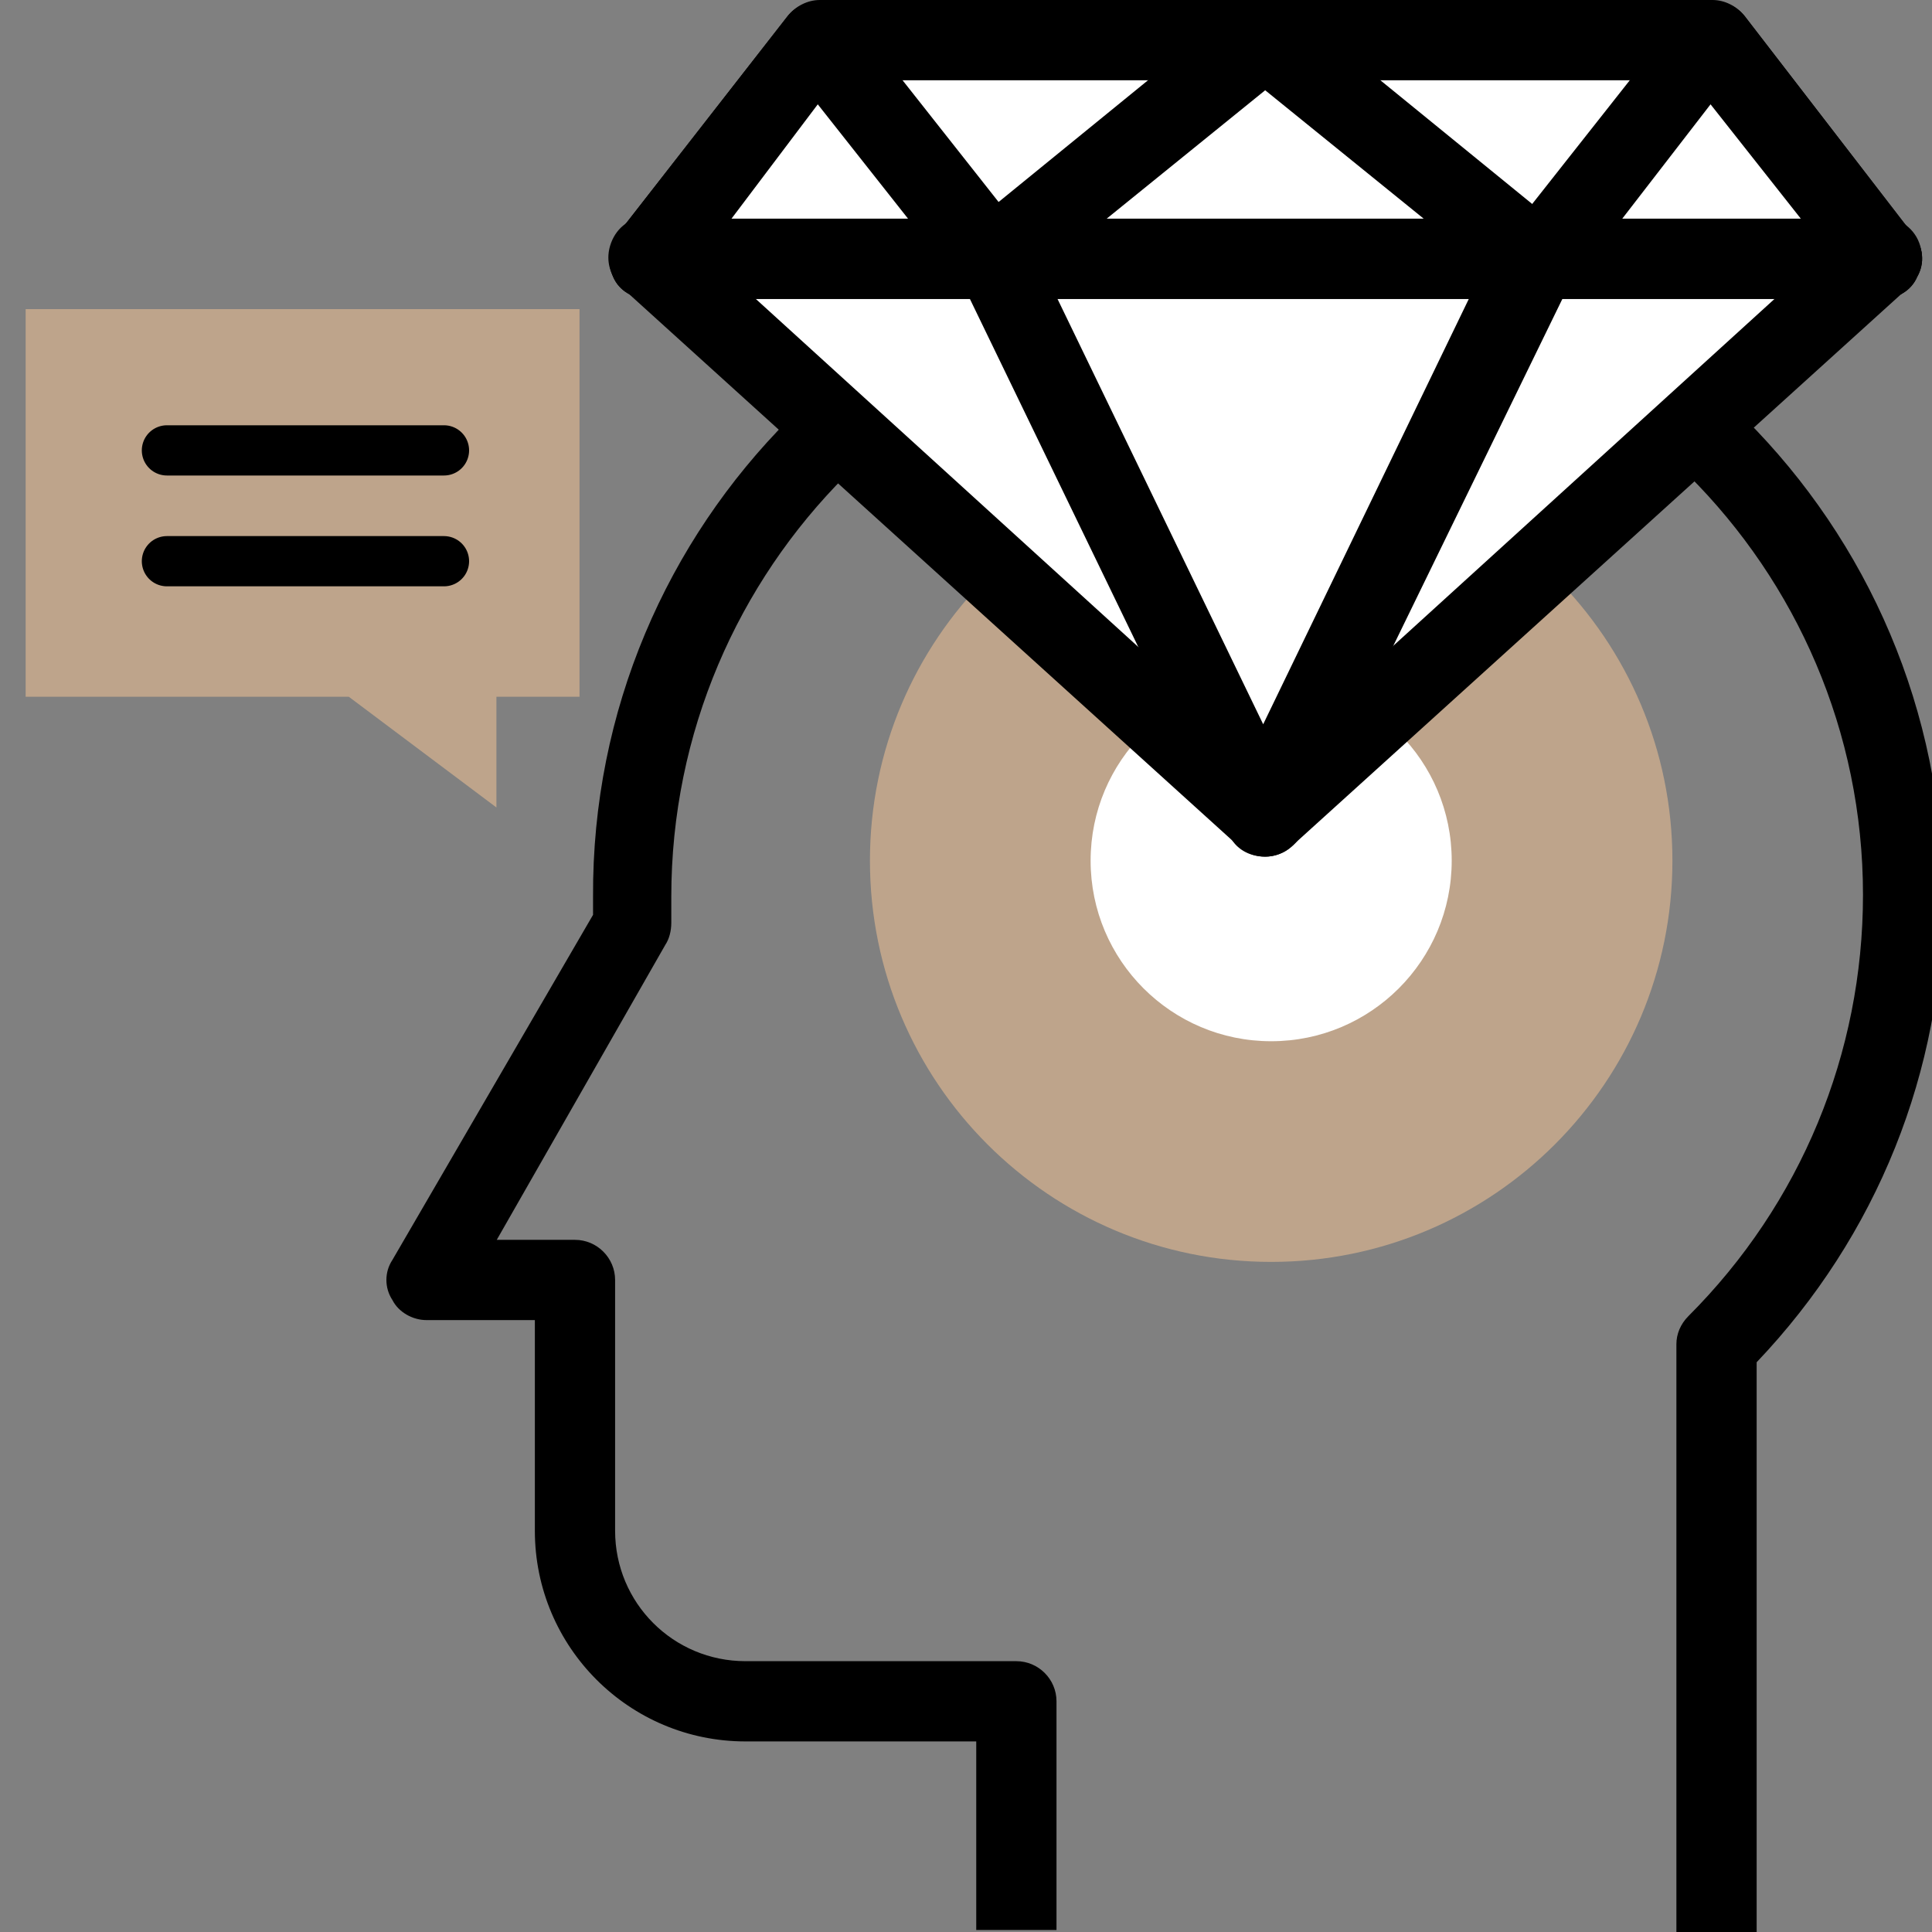
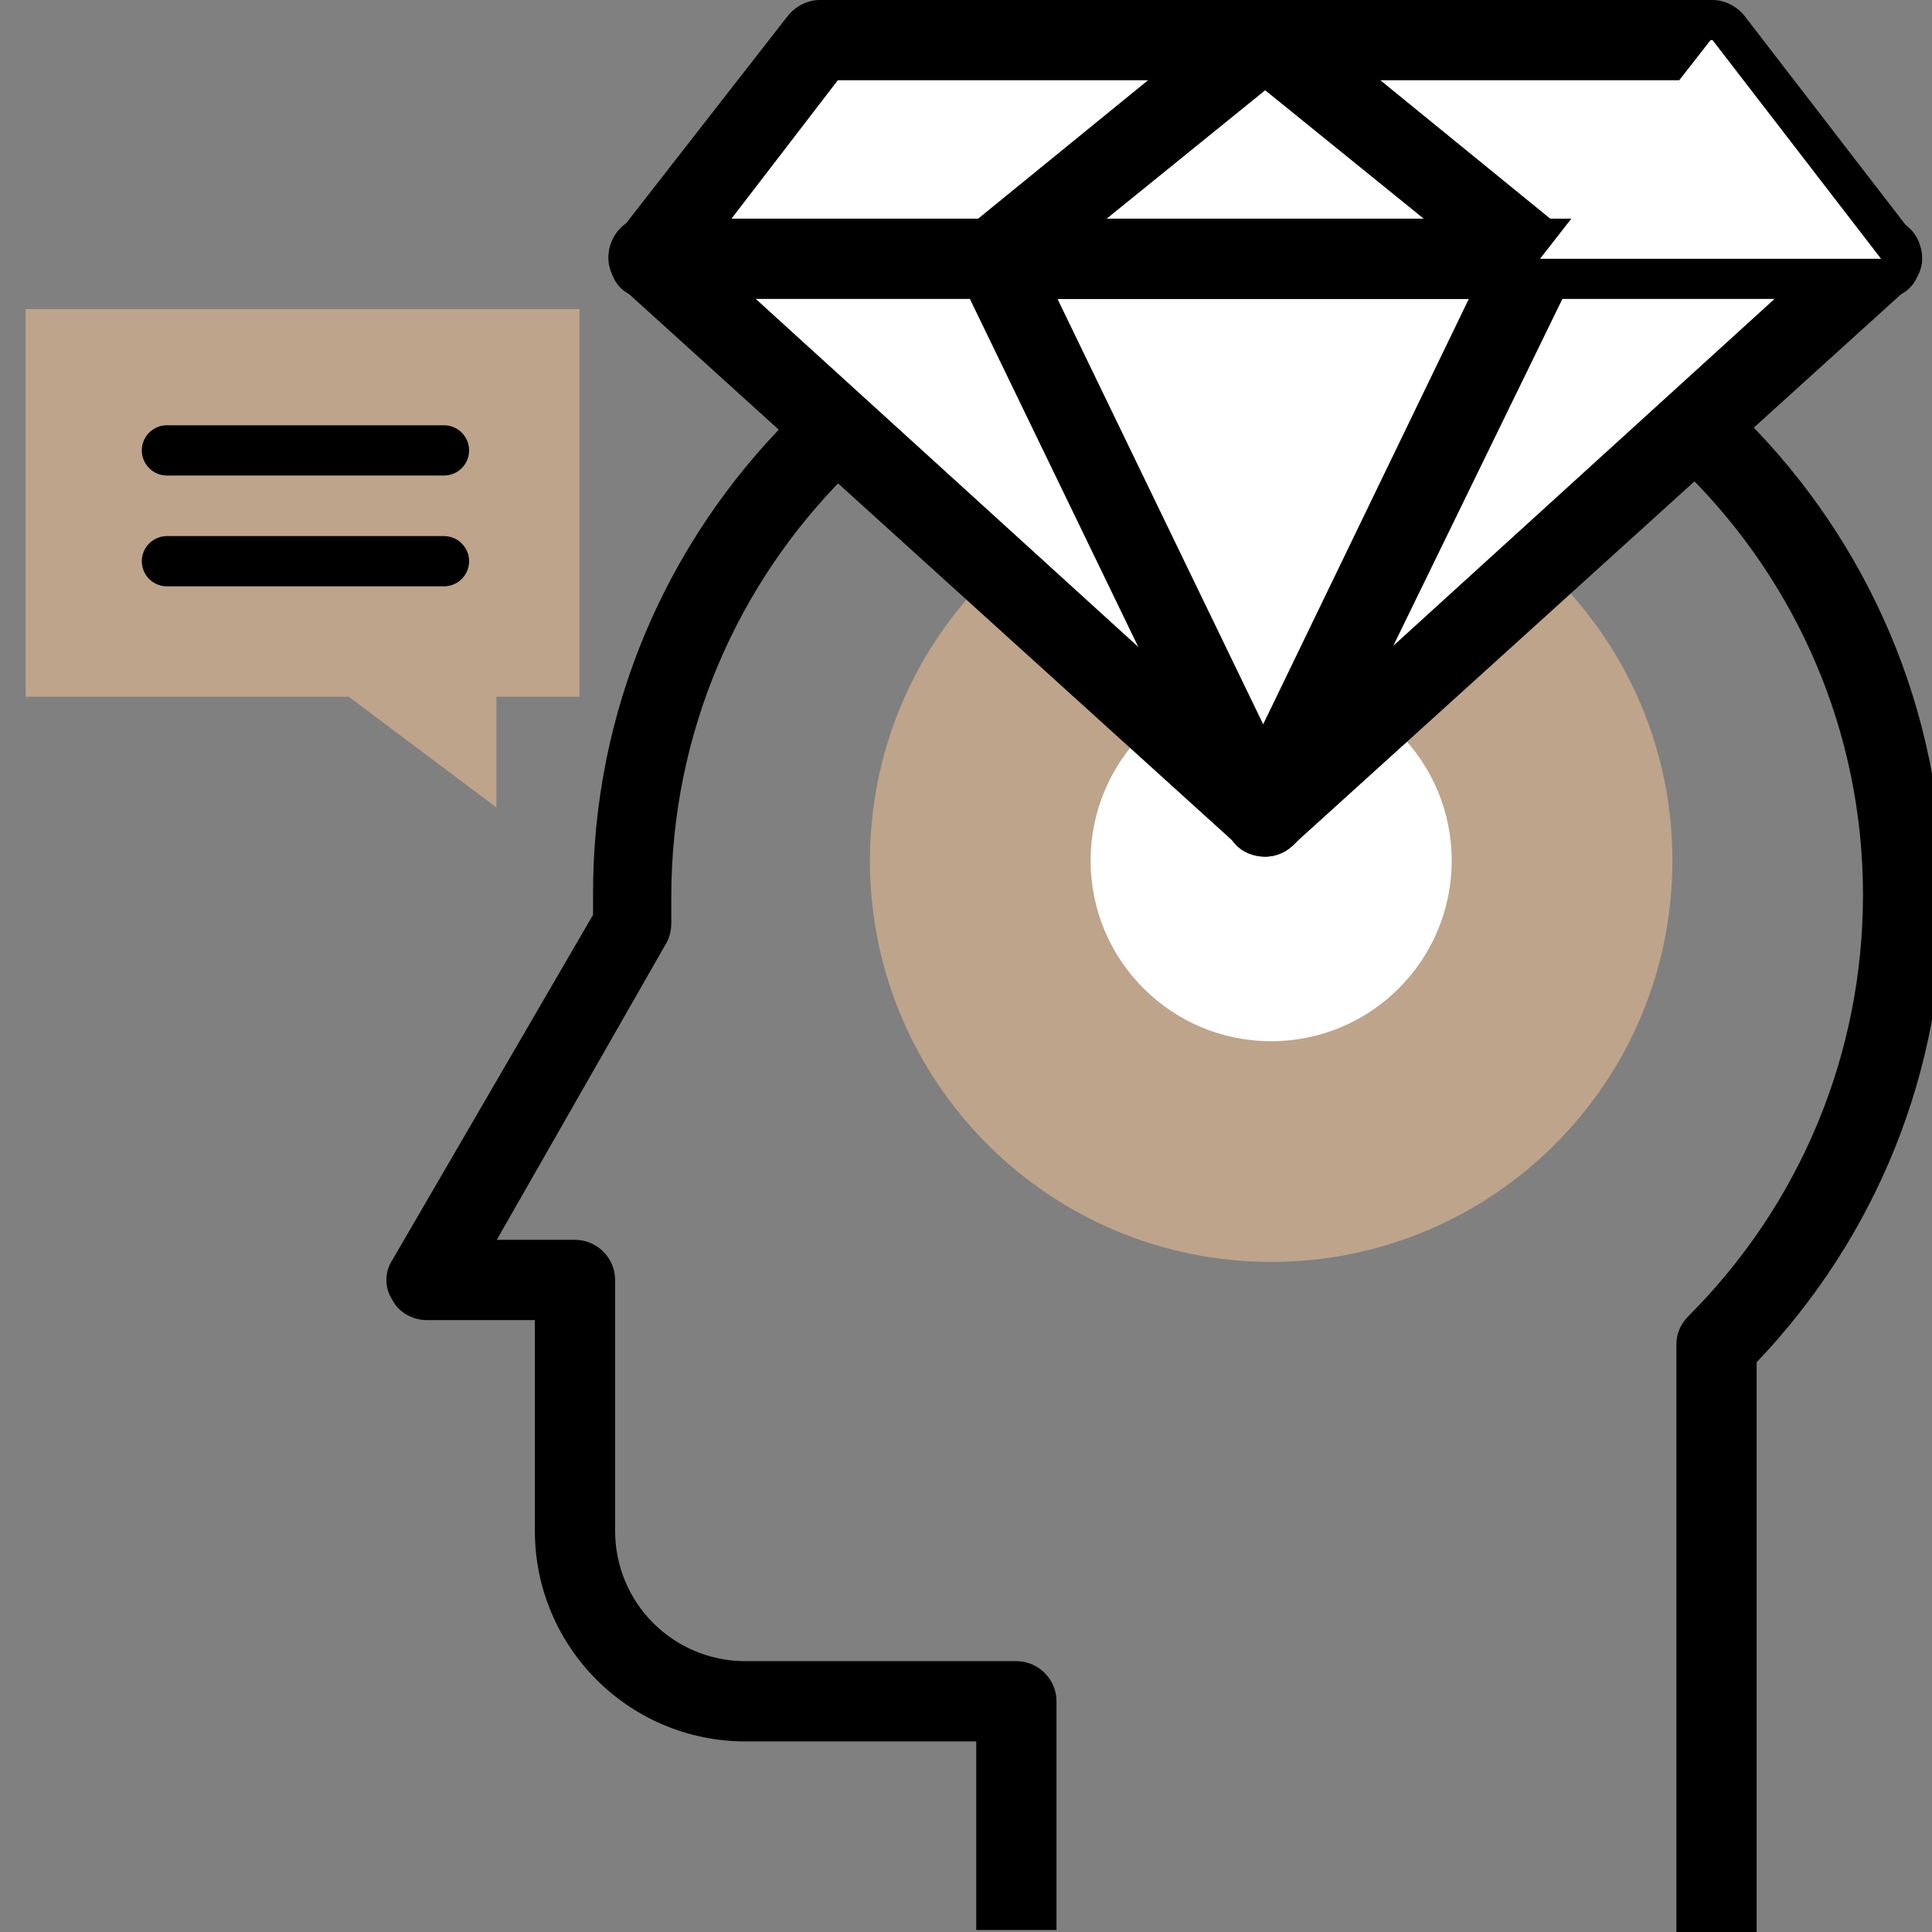
<svg xmlns="http://www.w3.org/2000/svg" fill="none" viewBox="0 0 50 50" height="50" width="50">
  <rect x="0" y="0" width="50" height="50" fill="#808080" stroke="none" />
  <g clip-path="url(#clip0_1291_50153)">
    <path fill="black" d="M45.462 50H43.385V34.787C43.385 34.528 43.489 34.268 43.697 34.06C46.604 31.153 48.214 27.259 48.214 23.157C48.214 14.694 41.308 7.788 32.793 7.788C24.278 7.788 17.373 14.694 17.373 23.209V23.884C17.373 24.091 17.321 24.299 17.217 24.455L12.856 32.087H14.881C15.452 32.087 15.919 32.555 15.919 33.126V39.616C15.919 41.485 17.425 42.991 19.294 42.991H26.303C26.874 42.991 27.342 43.458 27.342 44.029V49.948H25.265V45.068H19.294C16.282 45.068 13.842 42.627 13.842 39.616V34.164H11.038C10.675 34.164 10.312 33.956 10.156 33.645C9.948 33.333 9.948 32.918 10.156 32.606L15.348 23.676C15.348 23.52 15.348 23.365 15.348 23.209C15.296 13.552 23.136 5.711 32.793 5.711C42.451 5.711 50.291 13.552 50.291 23.209C50.291 27.726 48.577 31.983 45.462 35.255V50Z" />
    <path fill="#BEA48B" d="M32.898 32.658C38.633 32.658 43.282 28.009 43.282 22.274C43.282 16.539 38.633 11.89 32.898 11.89C27.163 11.89 22.514 16.539 22.514 22.274C22.514 28.009 27.163 32.658 32.898 32.658Z" />
    <path fill="white" d="M32.898 26.947C35.478 26.947 37.57 24.855 37.57 22.274C37.57 19.693 35.478 17.601 32.898 17.601C30.317 17.601 28.225 19.693 28.225 22.274C28.225 24.855 30.317 26.947 32.898 26.947Z" />
    <path fill="white" d="M32.742 21.132L16.803 6.646H32.742H48.682L32.742 21.132Z" />
    <path fill="black" d="M32.742 22.17C32.482 22.17 32.223 22.066 32.067 21.911L16.075 7.425C15.764 7.113 15.66 6.698 15.816 6.282C15.972 5.867 16.335 5.607 16.802 5.607H48.682C49.097 5.607 49.513 5.867 49.668 6.282C49.824 6.698 49.72 7.113 49.409 7.425L33.417 21.911C33.261 22.066 33.002 22.17 32.742 22.17ZM19.502 7.684L32.742 19.73L45.982 7.684H19.502Z" />
    <path fill="white" d="M32.742 21.132L25.732 6.646H32.742H39.751L32.742 21.132Z" />
    <path fill="black" d="M32.742 22.17C32.327 22.17 31.964 21.963 31.808 21.599L24.799 7.113C24.643 6.802 24.643 6.386 24.851 6.127C25.058 5.815 25.37 5.659 25.733 5.659H39.804C40.167 5.659 40.479 5.867 40.686 6.127C40.894 6.438 40.894 6.802 40.738 7.113L33.677 21.599C33.521 21.911 33.158 22.17 32.742 22.17ZM27.343 7.684L32.691 18.744L38.038 7.684H27.343Z" />
    <path fill="white" d="M16.803 6.698H32.742H48.682L44.321 1.038H21.164L16.803 6.698Z" />
    <path fill="black" d="M48.682 7.736H16.803C16.387 7.736 16.024 7.529 15.868 7.165C15.712 6.802 15.712 6.386 15.972 6.075L20.385 0.415C20.593 0.156 20.904 0 21.216 0H44.321C44.632 0 44.944 0.156 45.151 0.415L49.513 6.075C49.773 6.386 49.824 6.802 49.617 7.165C49.461 7.529 49.097 7.736 48.682 7.736ZM18.931 5.659H46.605L43.802 2.077H21.683L18.931 5.659Z" />
    <path fill="white" d="M32.744 0.987L25.734 6.698H32.744H39.753L32.744 0.987Z" />
    <path fill="black" d="M39.752 7.736H25.734L25.059 5.867L32.068 0.156H33.366L40.375 5.867L39.752 7.736ZM28.641 5.659H36.845L32.743 2.336L28.641 5.659Z" />
-     <path fill="white" d="M25.629 6.698L21.216 1.038H21.164L16.803 6.698H25.629Z" />
-     <path fill="black" d="M25.629 7.736H16.803C16.387 7.736 16.024 7.528 15.868 7.165C15.712 6.802 15.712 6.386 15.972 6.075L20.385 0.415C20.8 -0.104 21.631 -0.104 22.047 0.415L26.512 6.075C26.771 6.386 26.823 6.802 26.616 7.165C26.408 7.528 26.045 7.736 25.629 7.736ZM18.931 5.659H23.5L21.164 2.7L18.931 5.659Z" />
    <path fill="white" d="M39.855 6.698L44.269 1.038H44.321L48.682 6.698H39.855Z" />
-     <path fill="black" d="M48.682 7.736H39.855C39.44 7.736 39.076 7.528 38.921 7.165C38.765 6.802 38.817 6.386 39.025 6.075L43.49 0.415C43.905 -0.104 44.736 -0.104 45.151 0.415L49.513 6.075C49.772 6.386 49.824 6.802 49.616 7.165C49.461 7.528 49.097 7.736 48.682 7.736ZM41.984 5.659H46.605L44.269 2.7L41.984 5.659Z" />
    <path fill="#BEA48B" d="M12.847 20.897L9.027 18.032H0.664V8H14.998V18.032H12.847V20.897Z" />
    <path stroke-linejoin="round" stroke-linecap="round" stroke-miterlimit="10" stroke-width="1.3" stroke="black" d="M4.32 11.656H11.49" />
    <path stroke-linejoin="round" stroke-linecap="round" stroke-miterlimit="10" stroke-width="1.3" stroke="black" d="M4.32 14.524H11.49" />
  </g>
  <defs>
    <clipPath id="clip0_1291_50153">
      <rect fill="white" height="50" width="50" />
    </clipPath>
  </defs>
</svg>